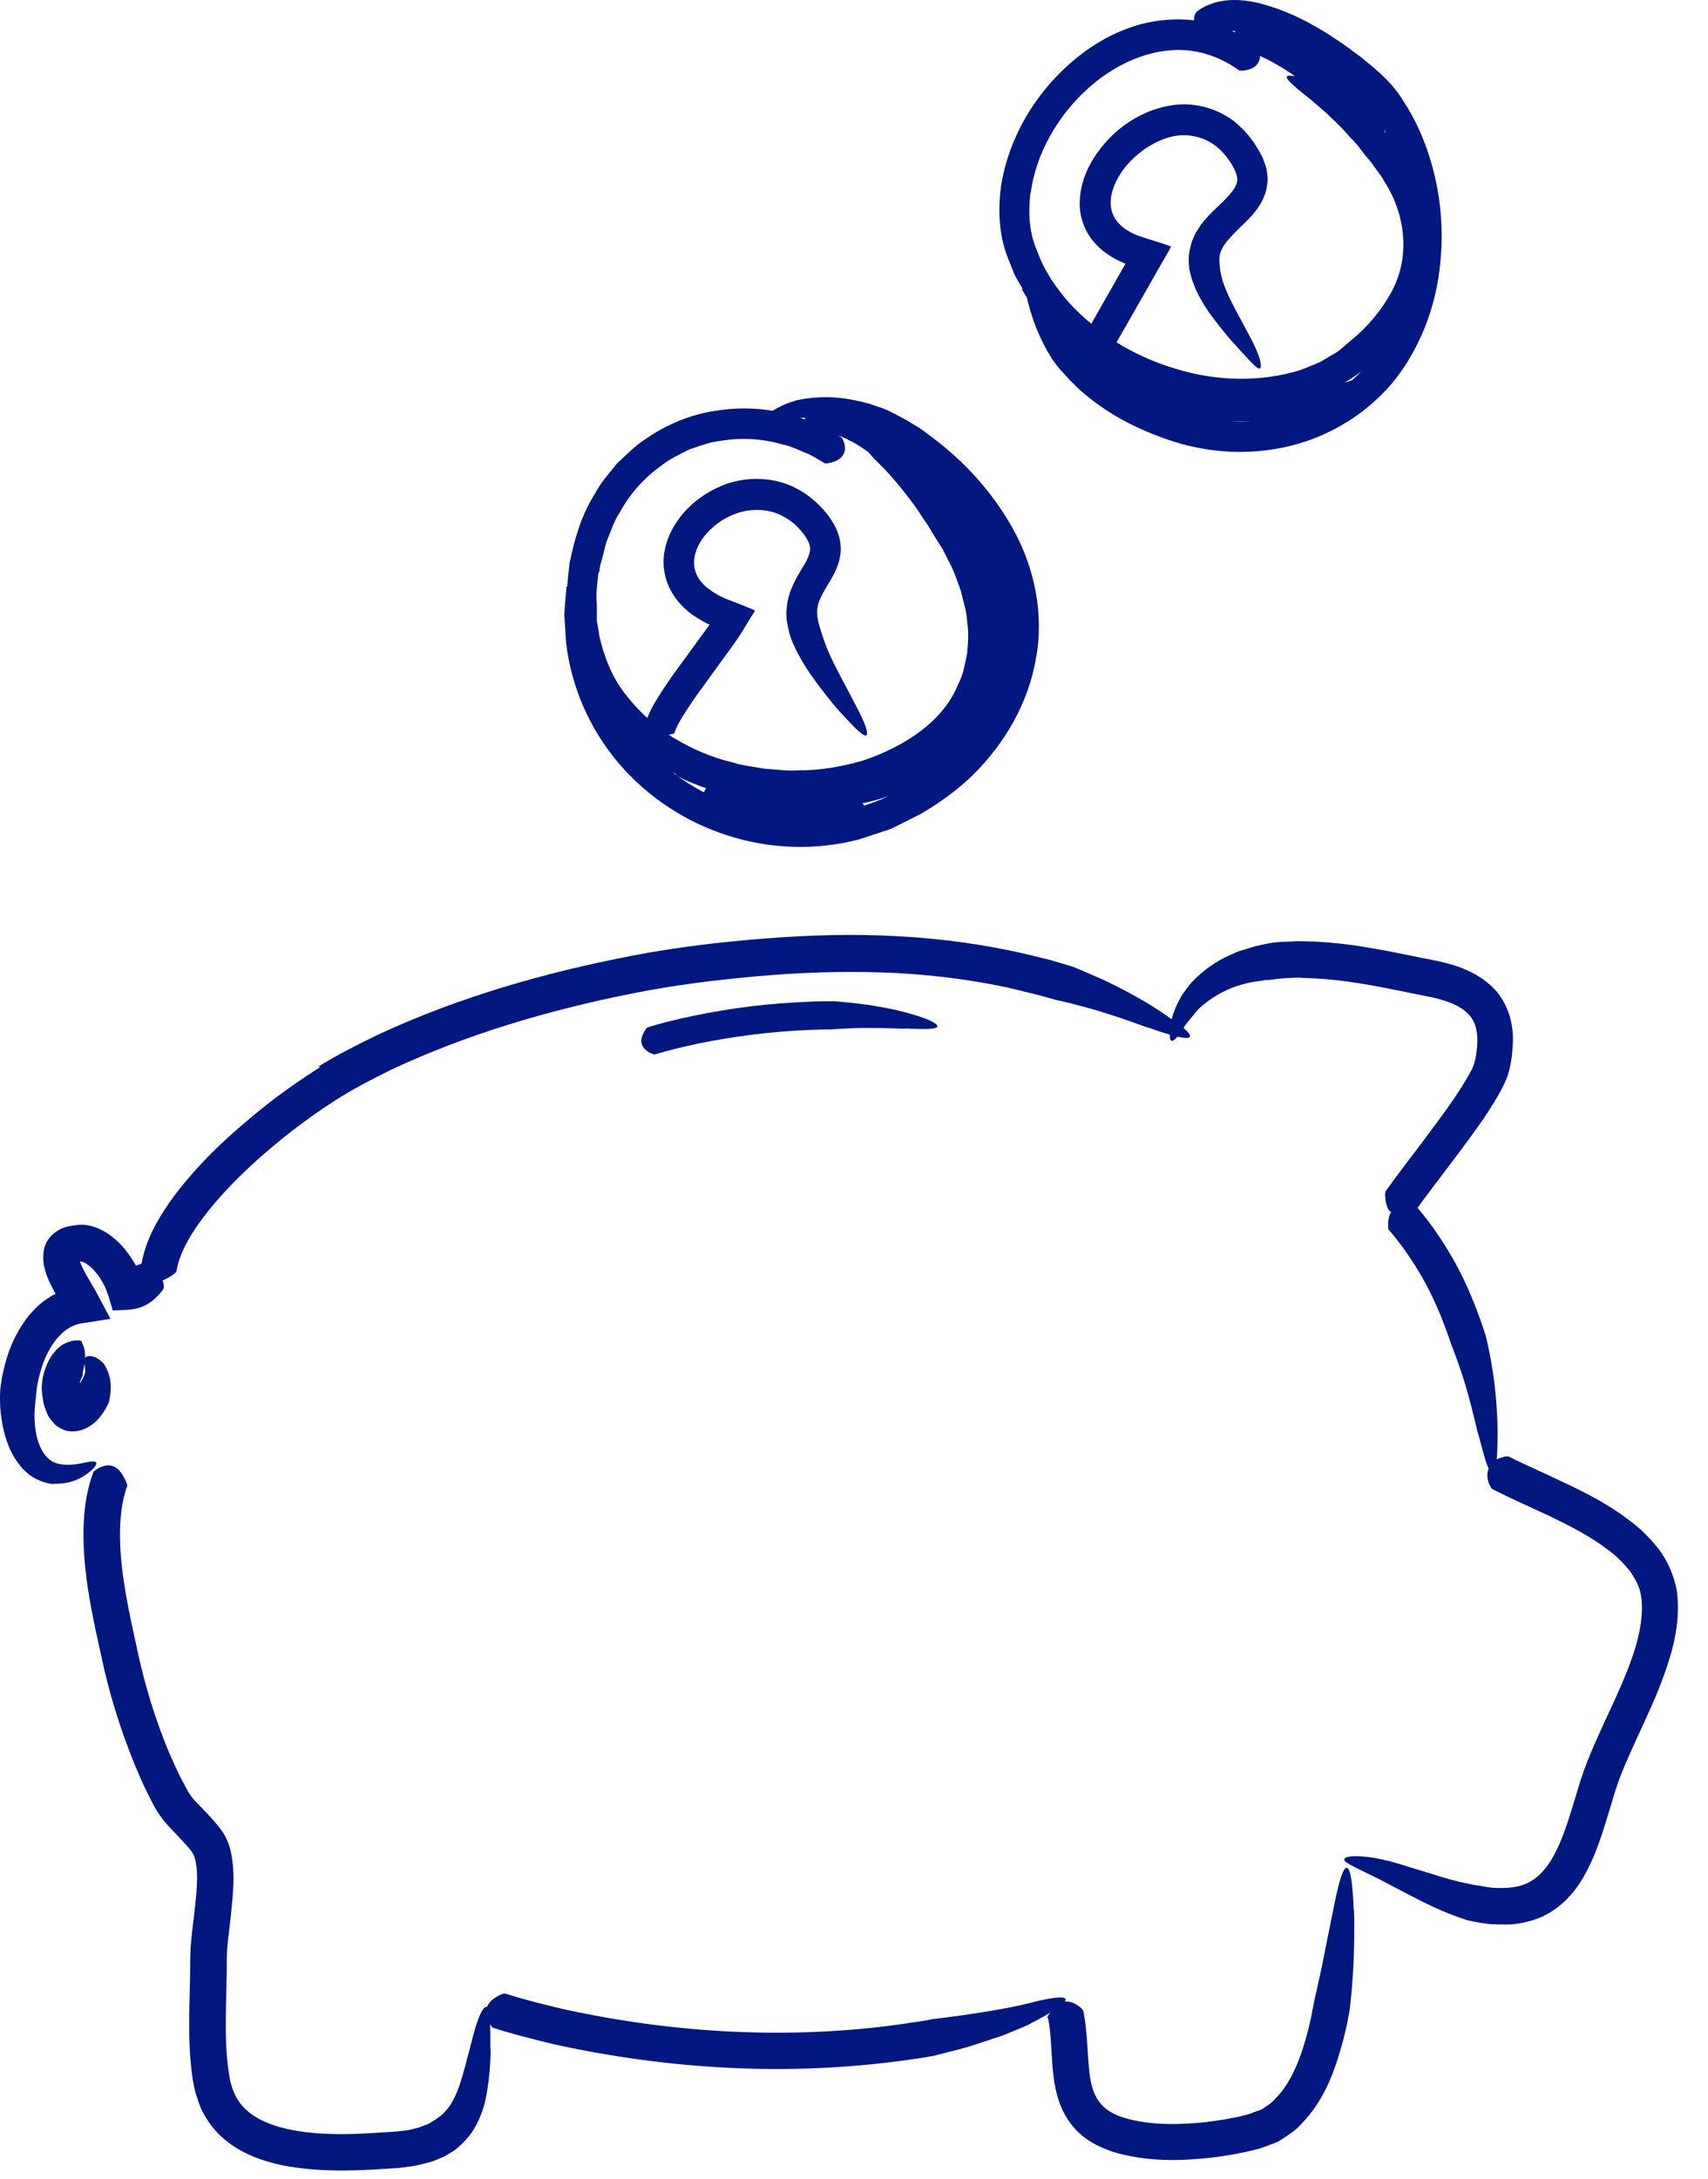
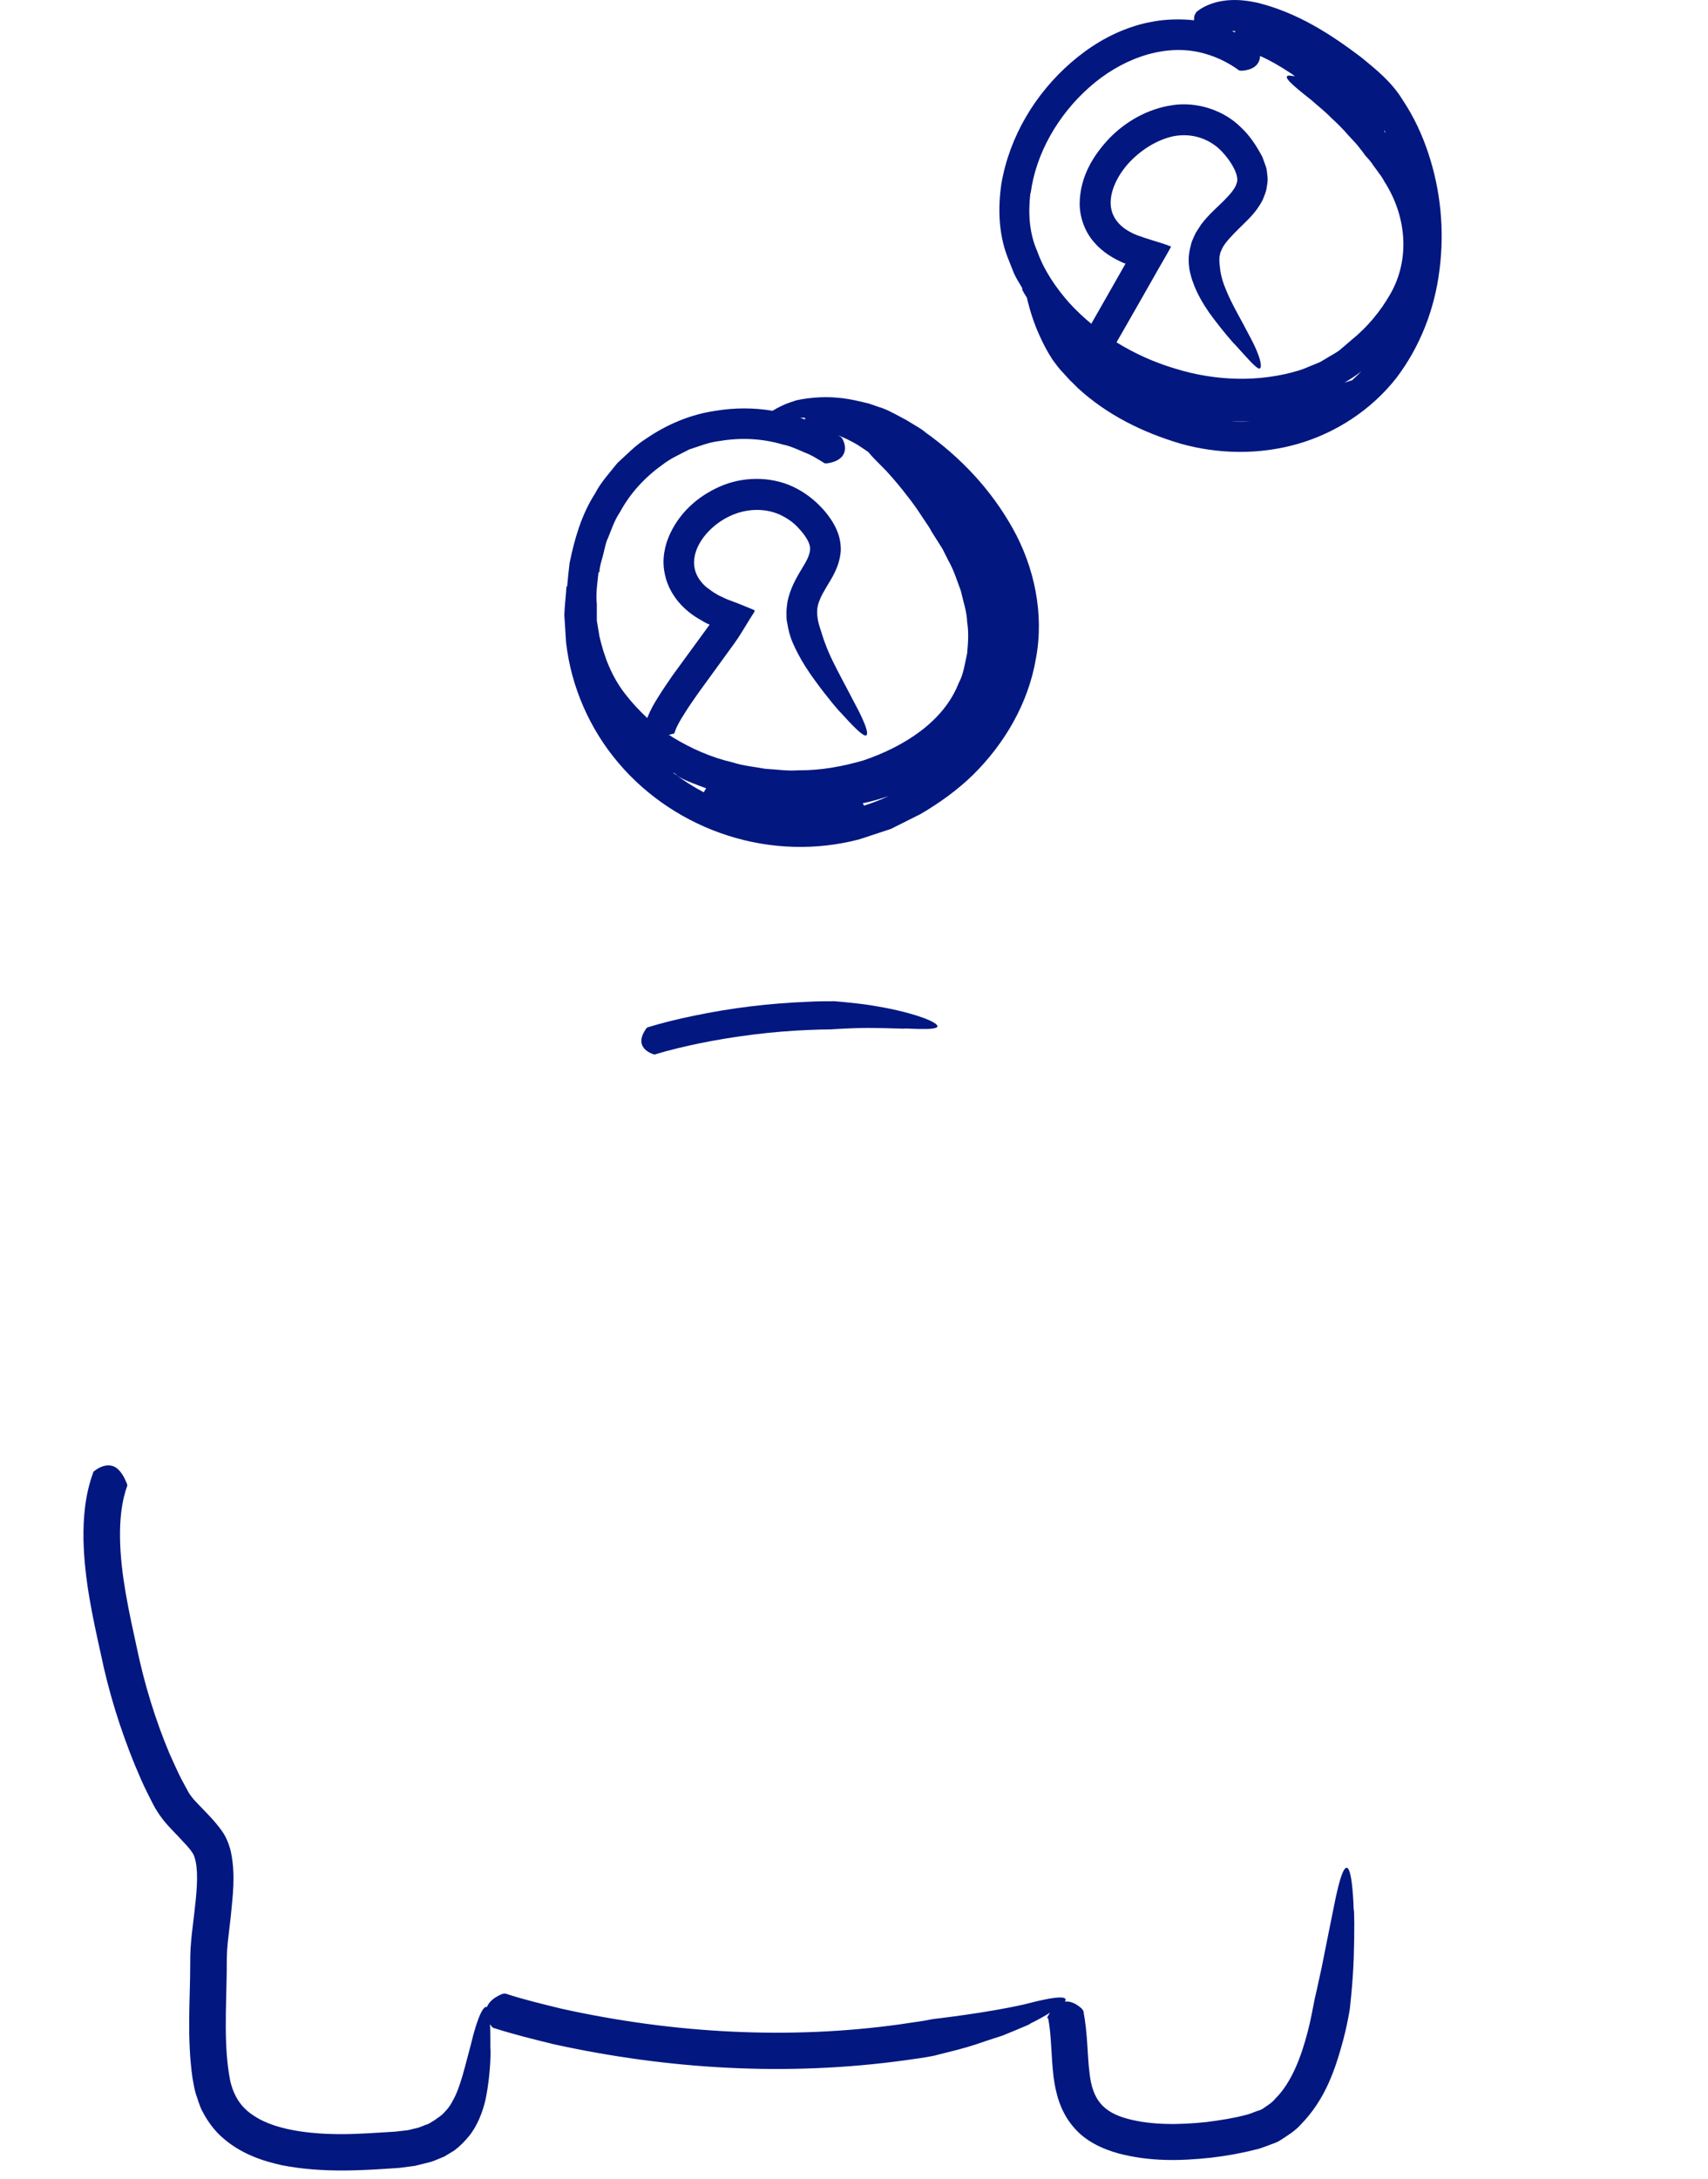
<svg xmlns="http://www.w3.org/2000/svg" width="40" height="51" viewBox="0 0 40 51" fill="none">
  <path d="M24.545 47.236C24.626 47.63 24.613 48.106 24.674 48.622C24.721 48.982 24.823 49.41 25.122 49.77C25.414 50.13 25.828 50.306 26.189 50.408C26.936 50.605 27.649 50.585 28.355 50.51C28.708 50.469 29.055 50.408 29.401 50.32C29.483 50.306 29.584 50.265 29.68 50.231C29.775 50.191 29.883 50.164 29.971 50.109C30.148 49.994 30.331 49.885 30.467 49.729C31.045 49.138 31.276 48.425 31.459 47.746C31.52 47.515 31.568 47.284 31.608 47.053C31.608 47.053 31.683 46.435 31.703 45.837C31.724 45.239 31.717 44.662 31.703 44.71C31.669 43.745 31.534 43.107 31.235 44.649C31.14 45.124 31.031 45.654 30.95 46.068C30.861 46.489 30.787 46.802 30.787 46.802C30.739 47.053 30.692 47.304 30.63 47.542C30.474 48.153 30.243 48.758 29.863 49.131C29.775 49.24 29.666 49.294 29.564 49.369C29.51 49.403 29.449 49.41 29.387 49.437C29.326 49.457 29.279 49.484 29.191 49.505C28.885 49.586 28.573 49.634 28.253 49.675C27.622 49.742 26.97 49.749 26.413 49.6C25.828 49.444 25.584 49.145 25.516 48.527C25.462 48.106 25.475 47.617 25.373 47.08C25.367 47.06 25.333 47.019 25.326 47.012C25.17 46.876 25.041 46.842 24.939 46.856C25.027 46.727 24.796 46.706 24.002 46.917C23.119 47.121 21.849 47.264 21.849 47.264C21.597 47.318 21.339 47.345 21.088 47.386C18.466 47.752 15.756 47.596 13.169 47.026C12.72 46.917 12.265 46.808 11.831 46.666C11.81 46.666 11.77 46.673 11.756 46.679C11.545 46.768 11.444 46.876 11.403 46.985C11.335 46.938 11.192 47.162 11.022 47.882C10.9 48.323 10.785 48.866 10.601 49.179C10.52 49.342 10.418 49.437 10.35 49.505C10.275 49.566 10.228 49.593 10.228 49.593C10.194 49.627 10.146 49.647 10.105 49.675C10.065 49.702 10.017 49.729 9.963 49.742C9.909 49.763 9.868 49.783 9.807 49.804L9.555 49.865L9.263 49.899L8.937 49.919C8.72 49.933 8.503 49.946 8.285 49.953C7.857 49.967 7.43 49.953 7.022 49.892C6.621 49.831 6.234 49.722 5.942 49.525C5.643 49.335 5.473 49.063 5.392 48.71C5.236 47.929 5.297 47.039 5.31 46.136C5.31 45.892 5.31 45.708 5.331 45.498L5.406 44.846C5.446 44.391 5.521 43.929 5.412 43.372C5.385 43.236 5.324 43.066 5.243 42.93C5.161 42.801 5.073 42.699 4.991 42.604C4.828 42.421 4.665 42.265 4.536 42.122C4.475 42.047 4.428 41.986 4.394 41.918L4.244 41.64C4.149 41.45 4.061 41.253 3.972 41.056C3.64 40.268 3.382 39.426 3.205 38.577C3.015 37.707 2.825 36.852 2.811 36.016C2.804 35.575 2.845 35.147 2.981 34.78C2.981 34.76 2.974 34.726 2.967 34.719C2.872 34.481 2.75 34.339 2.614 34.312C2.478 34.278 2.322 34.345 2.22 34.427C2.186 34.447 2.186 34.454 2.179 34.481C1.989 35.004 1.948 35.534 1.955 36.043C1.976 36.981 2.173 37.87 2.363 38.726C2.546 39.609 2.811 40.465 3.157 41.314C3.246 41.524 3.334 41.735 3.436 41.939C3.545 42.149 3.619 42.339 3.809 42.584C3.972 42.794 4.142 42.944 4.278 43.1C4.421 43.249 4.536 43.385 4.557 43.48C4.645 43.745 4.618 44.194 4.57 44.601C4.529 45.022 4.448 45.47 4.455 45.953C4.455 46.808 4.373 47.705 4.509 48.649C4.529 48.764 4.55 48.887 4.584 49.009C4.631 49.138 4.665 49.274 4.726 49.396C4.849 49.641 5.018 49.878 5.229 50.055C5.643 50.415 6.139 50.585 6.608 50.687C7.559 50.87 8.469 50.809 9.352 50.748L9.718 50.7L9.936 50.646C10.017 50.625 10.092 50.612 10.173 50.578L10.404 50.483L10.629 50.347C10.629 50.347 10.791 50.238 10.975 50.014C11.165 49.79 11.308 49.444 11.376 49.124C11.505 48.479 11.491 47.916 11.484 47.963C11.484 47.746 11.484 47.549 11.477 47.386C11.491 47.406 11.505 47.426 11.518 47.44C11.539 47.467 11.545 47.467 11.566 47.474C12.028 47.623 12.503 47.739 12.972 47.854C15.668 48.445 18.453 48.608 21.203 48.228C21.434 48.194 21.665 48.167 21.889 48.119C21.889 48.119 22.039 48.078 22.263 48.024C22.487 47.97 22.779 47.888 23.064 47.786C23.207 47.739 23.349 47.691 23.479 47.651C23.608 47.596 23.73 47.549 23.825 47.508C24.022 47.426 24.151 47.372 24.124 47.372C24.3 47.284 24.463 47.196 24.592 47.114C24.572 47.141 24.552 47.175 24.538 47.202C24.524 47.23 24.524 47.236 24.524 47.25L24.545 47.236Z" fill="#021780" />
-   <path d="M7.497 24.98C7.049 25.265 6.621 25.564 6.207 25.89C5.385 26.548 4.604 27.255 3.966 28.151C3.687 28.559 3.416 29.014 3.314 29.584C3.28 29.591 3.253 29.605 3.225 29.611C3.191 29.625 3.185 29.632 3.185 29.625L3.171 29.605C3.103 29.489 3.035 29.381 2.947 29.272C2.825 29.116 2.675 28.973 2.485 28.851C2.288 28.735 2.044 28.627 1.724 28.688C1.405 28.715 1.12 28.912 1.038 29.211C1.004 29.36 1.004 29.517 1.038 29.666C1.079 29.836 1.113 29.904 1.154 29.999C1.195 30.087 1.235 30.169 1.276 30.243L1.303 30.284L1.269 30.304C1.222 30.325 1.174 30.359 1.133 30.386C0.95 30.494 0.807 30.644 0.678 30.793C0.434 31.099 0.271 31.432 0.162 31.778C0.088 32.023 0.033 32.274 0.006 32.532C0.006 32.532 -0.008 32.702 0.006 32.953C0.026 33.204 0.074 33.544 0.21 33.87C0.346 34.196 0.59 34.508 0.869 34.631C1.133 34.76 1.317 34.739 1.283 34.733C1.602 34.739 1.847 34.638 1.996 34.529C2.152 34.427 2.241 34.325 2.254 34.271C2.268 34.216 2.213 34.196 2.064 34.223C1.928 34.244 1.663 34.332 1.364 34.264C1.011 34.189 0.855 33.755 0.821 33.374C0.801 33.191 0.807 33.021 0.821 32.899C0.828 32.776 0.841 32.709 0.841 32.709C0.855 32.478 0.903 32.247 0.97 32.029C1.052 31.771 1.174 31.527 1.33 31.337C1.412 31.248 1.493 31.16 1.589 31.106C1.609 31.092 1.636 31.072 1.656 31.065L1.724 31.031C1.758 31.017 1.806 31.004 1.84 30.99L2.397 30.902L2.526 30.882C2.526 30.882 2.573 30.882 2.587 30.868L2.56 30.82L2.451 30.617L2.234 30.209L2.016 29.836C1.982 29.774 1.948 29.707 1.921 29.652C1.874 29.537 1.867 29.53 1.874 29.53C1.874 29.53 1.955 29.53 2.023 29.584C2.105 29.632 2.193 29.72 2.268 29.815C2.322 29.883 2.37 29.958 2.41 30.033C2.499 30.175 2.573 30.447 2.641 30.678C2.804 30.664 3.049 30.678 3.246 30.617C3.456 30.562 3.653 30.406 3.809 30.202C3.843 30.155 3.837 30.128 3.837 30.114C3.837 30.06 3.823 30.012 3.809 29.971C3.939 29.924 4.054 29.843 4.115 29.788C4.135 29.768 4.135 29.768 4.135 29.747C4.19 29.394 4.4 29 4.652 28.647C5.195 27.886 5.922 27.207 6.682 26.596C7.07 26.29 7.463 26.005 7.871 25.747C8.272 25.489 8.713 25.265 9.148 25.047C10.927 24.212 12.843 23.648 14.785 23.261C15.756 23.064 16.734 22.942 17.726 22.854C18.718 22.765 19.702 22.731 20.687 22.765C21.672 22.799 22.65 22.915 23.608 23.119L24.355 23.302L24.742 23.411C24.742 23.411 24.884 23.438 25.095 23.492C25.306 23.553 25.591 23.614 25.863 23.709C26.413 23.872 26.942 24.09 26.902 24.056C27.085 24.124 27.248 24.178 27.398 24.219C27.398 24.28 27.398 24.321 27.411 24.341C27.438 24.389 27.486 24.368 27.574 24.266C27.873 24.334 27.988 24.3 27.717 24.063C27.73 24.042 27.737 24.029 27.751 24.008C27.825 23.906 27.927 23.791 28.036 23.655C28.335 23.349 28.769 23.119 29.15 23.03C29.333 22.976 29.51 22.969 29.625 22.942C29.747 22.942 29.822 22.928 29.822 22.928C29.938 22.908 30.06 22.901 30.182 22.894C30.304 22.888 30.427 22.881 30.549 22.894C31.201 22.908 31.866 23.01 32.539 23.146L33.551 23.349C33.85 23.417 34.142 23.519 34.318 23.675C34.502 23.825 34.583 24.015 34.597 24.28C34.604 24.538 34.563 24.884 34.447 25.075C34.155 25.618 33.721 26.182 33.313 26.732C33.028 27.112 32.743 27.472 32.451 27.886C32.444 27.907 32.437 27.954 32.437 27.968C32.444 28.124 32.471 28.246 32.532 28.341C32.546 28.355 32.559 28.355 32.58 28.369C32.505 28.491 32.505 28.64 32.512 28.742C32.512 28.776 32.512 28.783 32.532 28.797C32.824 29.136 33.075 29.503 33.3 29.89C33.469 30.189 33.619 30.501 33.748 30.82C33.829 31.024 33.904 31.221 33.972 31.432C33.972 31.432 34.189 31.968 34.346 32.518C34.508 33.069 34.617 33.626 34.624 33.578C34.712 33.918 34.787 34.216 34.862 34.379C34.8 34.529 34.841 34.699 34.916 34.814C34.93 34.848 34.936 34.848 34.957 34.862C35.398 35.086 35.833 35.276 36.254 35.473C36.75 35.711 37.232 35.955 37.633 36.261C37.843 36.41 38.006 36.58 38.156 36.757C38.285 36.94 38.393 37.13 38.427 37.327C38.502 37.748 38.407 38.264 38.237 38.76C38.067 39.256 37.837 39.752 37.599 40.261C37.368 40.764 37.117 41.307 36.954 41.878C36.791 42.401 36.648 42.944 36.417 43.379C36.193 43.82 35.894 44.105 35.473 44.173C35.208 44.207 35.147 44.194 35.025 44.194C34.909 44.194 34.794 44.166 34.672 44.146C34.672 44.146 34.536 44.132 34.332 44.085C34.128 44.044 33.85 43.969 33.578 43.881C33.028 43.711 32.457 43.535 32.505 43.562C32.029 43.433 31.595 43.426 31.5 43.494C31.405 43.575 31.629 43.657 32.315 43.997C32.715 44.207 33.205 44.472 33.619 44.662C34.033 44.852 34.379 44.954 34.379 44.954C34.529 44.988 34.678 45.015 34.841 45.036C34.916 45.049 35.004 45.043 35.086 45.049H35.208C35.208 45.049 35.249 45.056 35.269 45.049H35.385C35.724 45.022 36.091 44.92 36.39 44.71C36.696 44.506 36.92 44.221 37.083 43.942C37.409 43.372 37.558 42.801 37.728 42.258C37.809 41.973 37.884 41.742 37.986 41.484C38.088 41.232 38.203 40.981 38.319 40.723C38.556 40.207 38.808 39.684 39.005 39.113C39.202 38.55 39.358 37.925 39.27 37.232C39.202 36.872 39.052 36.539 38.849 36.267C38.645 36.003 38.407 35.772 38.156 35.588C37.66 35.208 37.123 34.936 36.6 34.692C36.166 34.481 35.731 34.298 35.33 34.094C35.31 34.094 35.269 34.094 35.256 34.094C35.174 34.114 35.106 34.135 35.052 34.162C35.065 34.013 35.072 33.809 35.072 33.537C35.072 33.069 35.025 32.505 34.95 32.05C34.882 31.602 34.794 31.269 34.794 31.269C34.712 31.004 34.617 30.746 34.515 30.488C34.373 30.134 34.21 29.788 34.02 29.455C33.782 29.041 33.51 28.64 33.198 28.274C33.442 27.934 33.714 27.588 33.972 27.241C34.21 26.929 34.441 26.616 34.672 26.29C34.787 26.127 34.896 25.957 35.004 25.781C35.113 25.598 35.215 25.428 35.31 25.177C35.385 24.918 35.412 24.735 35.425 24.497C35.446 24.273 35.425 24.022 35.351 23.771C35.276 23.526 35.133 23.275 34.943 23.098C34.753 22.915 34.542 22.793 34.325 22.698C33.904 22.514 33.469 22.466 33.116 22.385C32.736 22.31 32.349 22.229 31.955 22.168C31.561 22.1 31.16 22.059 30.753 22.039C30.522 22.039 30.406 22.025 30.25 22.039C30.101 22.045 29.958 22.046 29.809 22.066C29.809 22.066 29.645 22.093 29.408 22.147C29.286 22.181 29.15 22.229 29 22.27C28.858 22.337 28.701 22.399 28.559 22.48C28.267 22.65 28.015 22.867 27.859 23.051C27.717 23.241 27.628 23.363 27.656 23.343C27.547 23.526 27.479 23.703 27.438 23.859C27.343 23.791 27.241 23.716 27.112 23.635C26.718 23.377 26.216 23.112 25.808 22.922C25.598 22.833 25.421 22.752 25.292 22.698C25.163 22.643 25.081 22.616 25.081 22.616L24.667 22.494C24.599 22.473 24.531 22.453 24.457 22.439L24.131 22.358C23.105 22.113 22.066 21.971 21.02 21.916C19.974 21.855 18.928 21.889 17.896 21.971C16.863 22.052 15.831 22.174 14.805 22.372C12.768 22.765 10.758 23.336 8.856 24.219C8.38 24.45 7.919 24.681 7.457 24.966L7.497 24.98Z" fill="#021780" />
-   <path d="M1.922 31.411C1.922 31.411 1.901 31.384 1.888 31.384C1.881 31.384 1.806 31.364 1.677 31.391C1.616 31.411 1.541 31.432 1.46 31.479C1.371 31.54 1.297 31.615 1.242 31.69C1.134 31.839 1.066 31.995 1.018 32.179C0.998 32.267 0.978 32.369 0.978 32.484C0.978 32.627 0.998 32.695 1.011 32.79C1.018 32.872 1.066 32.994 1.107 33.096C1.12 33.143 1.181 33.225 1.229 33.279C1.256 33.313 1.276 33.34 1.31 33.367C1.351 33.395 1.399 33.428 1.446 33.449C1.63 33.551 1.874 33.503 1.976 33.449C2.051 33.422 2.098 33.388 2.139 33.361C2.18 33.327 2.227 33.3 2.254 33.266C2.377 33.143 2.438 33.035 2.485 32.96C2.526 32.878 2.546 32.838 2.546 32.838C2.546 32.838 2.614 32.6 2.587 32.349C2.56 32.09 2.404 31.866 2.397 31.894C2.241 31.724 2.057 31.724 2.003 31.771C1.996 31.771 1.996 31.785 1.99 31.799C1.99 31.799 1.99 31.799 1.99 31.792C2.003 31.636 1.962 31.5 1.915 31.425L1.922 31.411ZM1.888 32.729C1.888 32.729 1.888 32.743 1.888 32.729V32.729ZM1.867 32.369C1.888 32.294 1.922 32.233 1.935 32.206C1.928 32.206 1.935 32.206 1.935 32.206C1.935 32.206 1.935 32.186 1.935 32.179C1.935 32.104 1.956 32.043 1.969 31.989C1.969 31.968 1.976 31.948 1.983 31.927C1.983 31.982 1.996 32.05 1.996 32.118C1.976 32.213 1.922 32.308 1.874 32.376L1.867 32.369Z" fill="#021780" />
  <path d="M15.342 24.681C15.681 24.579 16.028 24.497 16.381 24.423C17.223 24.253 18.086 24.144 18.948 24.11C19.118 24.103 19.288 24.097 19.458 24.097C19.458 24.097 19.913 24.063 20.354 24.063C20.796 24.063 21.23 24.09 21.197 24.076C21.556 24.09 21.862 24.103 21.937 24.049C22.012 24.008 21.862 23.879 21.271 23.716C20.925 23.621 20.49 23.54 20.151 23.499C19.804 23.458 19.546 23.438 19.546 23.438C19.335 23.438 19.132 23.438 18.921 23.451C18.025 23.485 17.128 23.594 16.252 23.777C15.885 23.852 15.525 23.94 15.165 24.049C15.152 24.056 15.125 24.083 15.125 24.09C14.867 24.463 15.145 24.626 15.308 24.681C15.335 24.687 15.335 24.687 15.355 24.681H15.342Z" fill="#021780" />
  <path d="M23.934 6.771C23.968 6.839 24.008 6.907 24.049 6.968C24.117 7.266 24.219 7.579 24.334 7.83C24.491 8.19 24.66 8.435 24.66 8.435C24.735 8.537 24.81 8.638 24.898 8.727L25.027 8.869C25.027 8.869 25.068 8.917 25.095 8.937L25.238 9.08C25.93 9.718 26.773 10.126 27.642 10.384C28.532 10.635 29.496 10.649 30.393 10.391C31.289 10.133 32.111 9.596 32.695 8.856C33.266 8.109 33.605 7.212 33.714 6.302C33.829 5.392 33.741 4.461 33.449 3.585C33.306 3.151 33.109 2.73 32.851 2.342C32.586 1.908 32.213 1.616 31.873 1.337C31.153 0.794 30.399 0.305 29.462 0.067C29.245 0.02 29.014 -0.014 28.763 0.006C28.518 0.026 28.233 0.101 28.015 0.284C28.002 0.305 27.982 0.346 27.975 0.359C27.961 0.407 27.968 0.441 27.961 0.475C27.472 0.42 26.976 0.475 26.528 0.624C25.985 0.801 25.503 1.1 25.081 1.466C24.246 2.193 23.642 3.191 23.451 4.305C23.37 4.862 23.384 5.453 23.587 5.996L23.743 6.39C23.798 6.519 23.879 6.635 23.947 6.757L23.934 6.771ZM28.919 0.76C28.919 0.76 28.871 0.733 28.844 0.726C28.871 0.726 28.898 0.726 28.926 0.726C28.926 0.74 28.926 0.746 28.919 0.76ZM32.417 3.076C32.417 3.076 32.417 3.056 32.417 3.049C32.43 3.069 32.444 3.096 32.457 3.117C32.444 3.103 32.43 3.09 32.417 3.076ZM31.676 8.897C31.615 8.917 31.547 8.937 31.486 8.958C31.622 8.876 31.751 8.795 31.873 8.7C31.887 8.686 31.9 8.679 31.907 8.666C31.832 8.747 31.751 8.822 31.669 8.897H31.676ZM28.831 9.868C28.871 9.868 28.905 9.868 28.946 9.868C29.055 9.868 29.163 9.868 29.272 9.868C29.129 9.875 28.98 9.875 28.837 9.868H28.831ZM24.137 4.523C24.26 3.585 24.783 2.689 25.503 2.05C26.216 1.412 27.187 1.025 28.083 1.222C28.416 1.296 28.735 1.439 29.021 1.65C29.034 1.65 29.068 1.656 29.075 1.656C29.401 1.636 29.503 1.473 29.51 1.31C29.727 1.405 29.978 1.548 30.223 1.711C30.257 1.731 30.291 1.758 30.325 1.786C30.25 1.772 30.189 1.765 30.162 1.772C30.067 1.806 30.216 1.955 30.719 2.349C30.861 2.478 31.024 2.601 31.167 2.75C31.316 2.886 31.459 3.028 31.574 3.164C31.697 3.293 31.799 3.402 31.86 3.49C31.928 3.572 31.962 3.626 31.962 3.626C32.036 3.708 32.111 3.789 32.165 3.877L32.26 4.006L32.308 4.074L32.335 4.108C32.335 4.108 32.396 4.197 32.417 4.244C32.94 5.052 33.028 6.058 32.566 6.873C32.335 7.28 32.029 7.654 31.642 7.966L31.364 8.204C31.269 8.272 31.16 8.326 31.065 8.387L30.916 8.475L30.753 8.543C30.644 8.584 30.535 8.638 30.42 8.672C29.503 8.951 28.477 8.924 27.533 8.632C27.044 8.489 26.576 8.278 26.148 8.014L26.712 7.029L27.133 6.288L27.309 5.983L27.397 5.827L27.418 5.786C27.418 5.786 27.431 5.772 27.425 5.766H27.404L27.323 5.732C27.105 5.657 26.875 5.596 26.65 5.514C26.256 5.365 26.032 5.113 26.012 4.794C25.991 4.468 26.182 4.081 26.46 3.789C26.739 3.497 27.099 3.273 27.472 3.191C27.846 3.117 28.212 3.205 28.505 3.443C28.776 3.674 29.048 4.102 28.96 4.292C28.932 4.407 28.81 4.55 28.654 4.706C28.498 4.862 28.301 5.025 28.124 5.263L28.002 5.453L27.934 5.603C27.9 5.67 27.887 5.752 27.866 5.833C27.832 5.996 27.832 6.132 27.852 6.282C27.852 6.282 27.873 6.445 27.954 6.648C28.029 6.859 28.165 7.097 28.314 7.314C28.62 7.735 28.932 8.088 28.912 8.054C29.184 8.353 29.387 8.591 29.476 8.625C29.564 8.659 29.571 8.428 29.252 7.844C29.075 7.497 28.837 7.103 28.715 6.791C28.579 6.479 28.572 6.268 28.572 6.268C28.559 6.18 28.552 6.098 28.559 6.017L28.579 5.915C28.579 5.915 28.593 5.881 28.6 5.867L28.634 5.793C28.715 5.65 28.864 5.501 29.034 5.331C29.204 5.161 29.415 4.984 29.571 4.679C29.605 4.597 29.639 4.516 29.659 4.428C29.673 4.339 29.693 4.244 29.686 4.156C29.673 4.068 29.673 3.979 29.645 3.898L29.564 3.674C29.421 3.409 29.279 3.185 29.061 2.981C28.654 2.573 28.015 2.37 27.438 2.465C26.868 2.553 26.365 2.845 25.985 3.232C25.611 3.626 25.292 4.129 25.285 4.767C25.285 5.08 25.401 5.412 25.611 5.657C25.815 5.901 26.08 6.058 26.338 6.166H26.358V6.173L26.08 6.662L25.557 7.579C25.373 7.429 25.204 7.266 25.047 7.097C24.728 6.737 24.45 6.329 24.294 5.888C24.103 5.46 24.076 4.991 24.131 4.516L24.137 4.523Z" fill="#021780" />
  <path d="M21.665 10.112C21.564 10.031 21.448 9.97 21.339 9.902L21.203 9.82L21.163 9.8L21 9.712C20.891 9.657 20.782 9.596 20.667 9.555C20.667 9.555 20.538 9.515 20.348 9.447C20.151 9.399 19.886 9.331 19.621 9.311C19.084 9.256 18.561 9.386 18.609 9.386C18.398 9.447 18.222 9.535 18.093 9.616C17.658 9.542 17.203 9.542 16.762 9.616C16.177 9.698 15.614 9.936 15.132 10.268C14.88 10.425 14.677 10.642 14.459 10.839C14.276 11.07 14.072 11.287 13.936 11.552C13.617 12.048 13.454 12.618 13.339 13.182C13.318 13.359 13.298 13.535 13.284 13.712C13.284 13.712 13.284 13.712 13.284 13.719C13.264 13.739 13.264 13.746 13.264 13.766C13.25 13.977 13.223 14.187 13.216 14.398L13.257 15.036C13.373 16.076 13.814 17.074 14.486 17.862C15.159 18.656 16.062 19.247 17.047 19.56C18.038 19.879 19.118 19.913 20.124 19.648L20.864 19.404L21.557 19.057C21.998 18.799 22.426 18.493 22.793 18.133C23.526 17.407 24.083 16.463 24.26 15.417C24.457 14.377 24.226 13.277 23.716 12.367C23.207 11.457 22.494 10.703 21.659 10.112H21.665ZM18.854 9.82C18.813 9.807 18.779 9.793 18.738 9.779C18.772 9.779 18.813 9.779 18.854 9.779C18.854 9.793 18.854 9.807 18.854 9.813V9.82ZM15.818 18.113C15.851 18.181 16.069 18.283 16.538 18.453C16.538 18.453 16.497 18.514 16.483 18.548C16.225 18.412 15.981 18.256 15.75 18.079C15.77 18.093 15.797 18.099 15.818 18.113ZM20.192 18.806C20.402 18.765 20.606 18.704 20.81 18.636C20.619 18.724 20.429 18.799 20.232 18.86C20.232 18.84 20.219 18.819 20.192 18.799V18.806ZM14.038 13.406C14.038 13.277 14.079 13.155 14.113 13.033C14.147 12.911 14.167 12.788 14.208 12.666C14.31 12.435 14.378 12.191 14.52 11.987C14.758 11.545 15.104 11.172 15.505 10.886C15.702 10.73 15.926 10.635 16.144 10.52C16.381 10.445 16.605 10.35 16.857 10.323C17.339 10.241 17.848 10.262 18.324 10.404C18.5 10.438 18.663 10.513 18.833 10.588C19.003 10.649 19.159 10.751 19.315 10.846C19.329 10.846 19.37 10.846 19.377 10.846C19.852 10.771 19.831 10.459 19.73 10.275C19.716 10.248 19.709 10.241 19.696 10.235C19.675 10.221 19.648 10.207 19.628 10.194C19.77 10.241 19.927 10.323 20.069 10.404C20.157 10.459 20.246 10.52 20.334 10.581C20.416 10.683 20.552 10.819 20.742 11.009C21 11.287 21.278 11.634 21.482 11.926C21.577 12.075 21.665 12.197 21.726 12.292C21.788 12.381 21.815 12.442 21.815 12.442L21.991 12.72C22.018 12.768 22.052 12.809 22.08 12.863L22.209 13.121C22.338 13.345 22.412 13.59 22.501 13.827C22.555 14.072 22.643 14.316 22.65 14.561C22.691 14.812 22.671 15.05 22.65 15.294C22.596 15.525 22.569 15.777 22.453 15.987C22.1 16.897 21.163 17.481 20.219 17.801C19.73 17.943 19.213 18.038 18.697 18.032C18.439 18.052 18.181 18.011 17.923 17.997C17.672 17.95 17.414 17.93 17.162 17.848C16.66 17.733 16.184 17.522 15.75 17.257C15.723 17.237 15.695 17.216 15.661 17.203C15.702 17.196 15.75 17.176 15.77 17.176C15.79 17.176 15.79 17.162 15.797 17.155C15.831 17.033 15.926 16.863 16.028 16.707C16.123 16.551 16.239 16.388 16.347 16.232L17.196 15.063L17.285 14.934L17.38 14.785L17.563 14.486L17.658 14.337L17.678 14.296C17.678 14.296 17.658 14.282 17.651 14.276L17.57 14.242L17.251 14.113C17.149 14.072 17.013 14.031 16.918 13.977C16.87 13.956 16.823 13.936 16.782 13.909C16.694 13.861 16.619 13.8 16.544 13.746C16.259 13.501 16.184 13.189 16.32 12.849C16.456 12.517 16.775 12.218 17.135 12.062C17.495 11.905 17.903 11.892 18.249 12.041C18.426 12.123 18.582 12.225 18.711 12.374C18.847 12.517 18.955 12.686 18.969 12.802C18.983 12.911 18.942 13.046 18.82 13.243C18.704 13.44 18.548 13.678 18.466 13.984C18.426 14.119 18.412 14.344 18.419 14.377C18.419 14.459 18.419 14.527 18.439 14.595C18.46 14.738 18.494 14.86 18.541 14.989C18.541 14.989 18.595 15.125 18.691 15.308C18.786 15.491 18.928 15.716 19.078 15.919C19.377 16.334 19.689 16.694 19.669 16.66C19.94 16.958 20.164 17.196 20.259 17.216C20.355 17.237 20.321 17.026 20.008 16.449C19.831 16.103 19.607 15.702 19.458 15.383C19.309 15.063 19.247 14.833 19.247 14.833C19.18 14.636 19.125 14.466 19.139 14.269C19.152 14.106 19.234 13.943 19.356 13.739C19.472 13.542 19.655 13.284 19.689 12.911C19.709 12.523 19.519 12.218 19.343 12C19.166 11.783 18.928 11.579 18.67 11.443C18.147 11.158 17.495 11.145 16.959 11.348C16.422 11.559 15.953 11.939 15.695 12.489C15.566 12.761 15.498 13.094 15.566 13.42C15.627 13.746 15.811 14.038 16.035 14.242C16.144 14.344 16.266 14.432 16.388 14.5C16.449 14.534 16.51 14.575 16.572 14.602L16.619 14.622L15.756 15.804C15.641 15.974 15.525 16.137 15.417 16.313C15.322 16.463 15.233 16.612 15.159 16.809C14.969 16.632 14.792 16.442 14.636 16.238C14.33 15.845 14.147 15.376 14.038 14.894L13.977 14.527V14.147C13.95 13.889 13.991 13.637 14.018 13.386L14.038 13.406Z" fill="#021780" />
</svg>